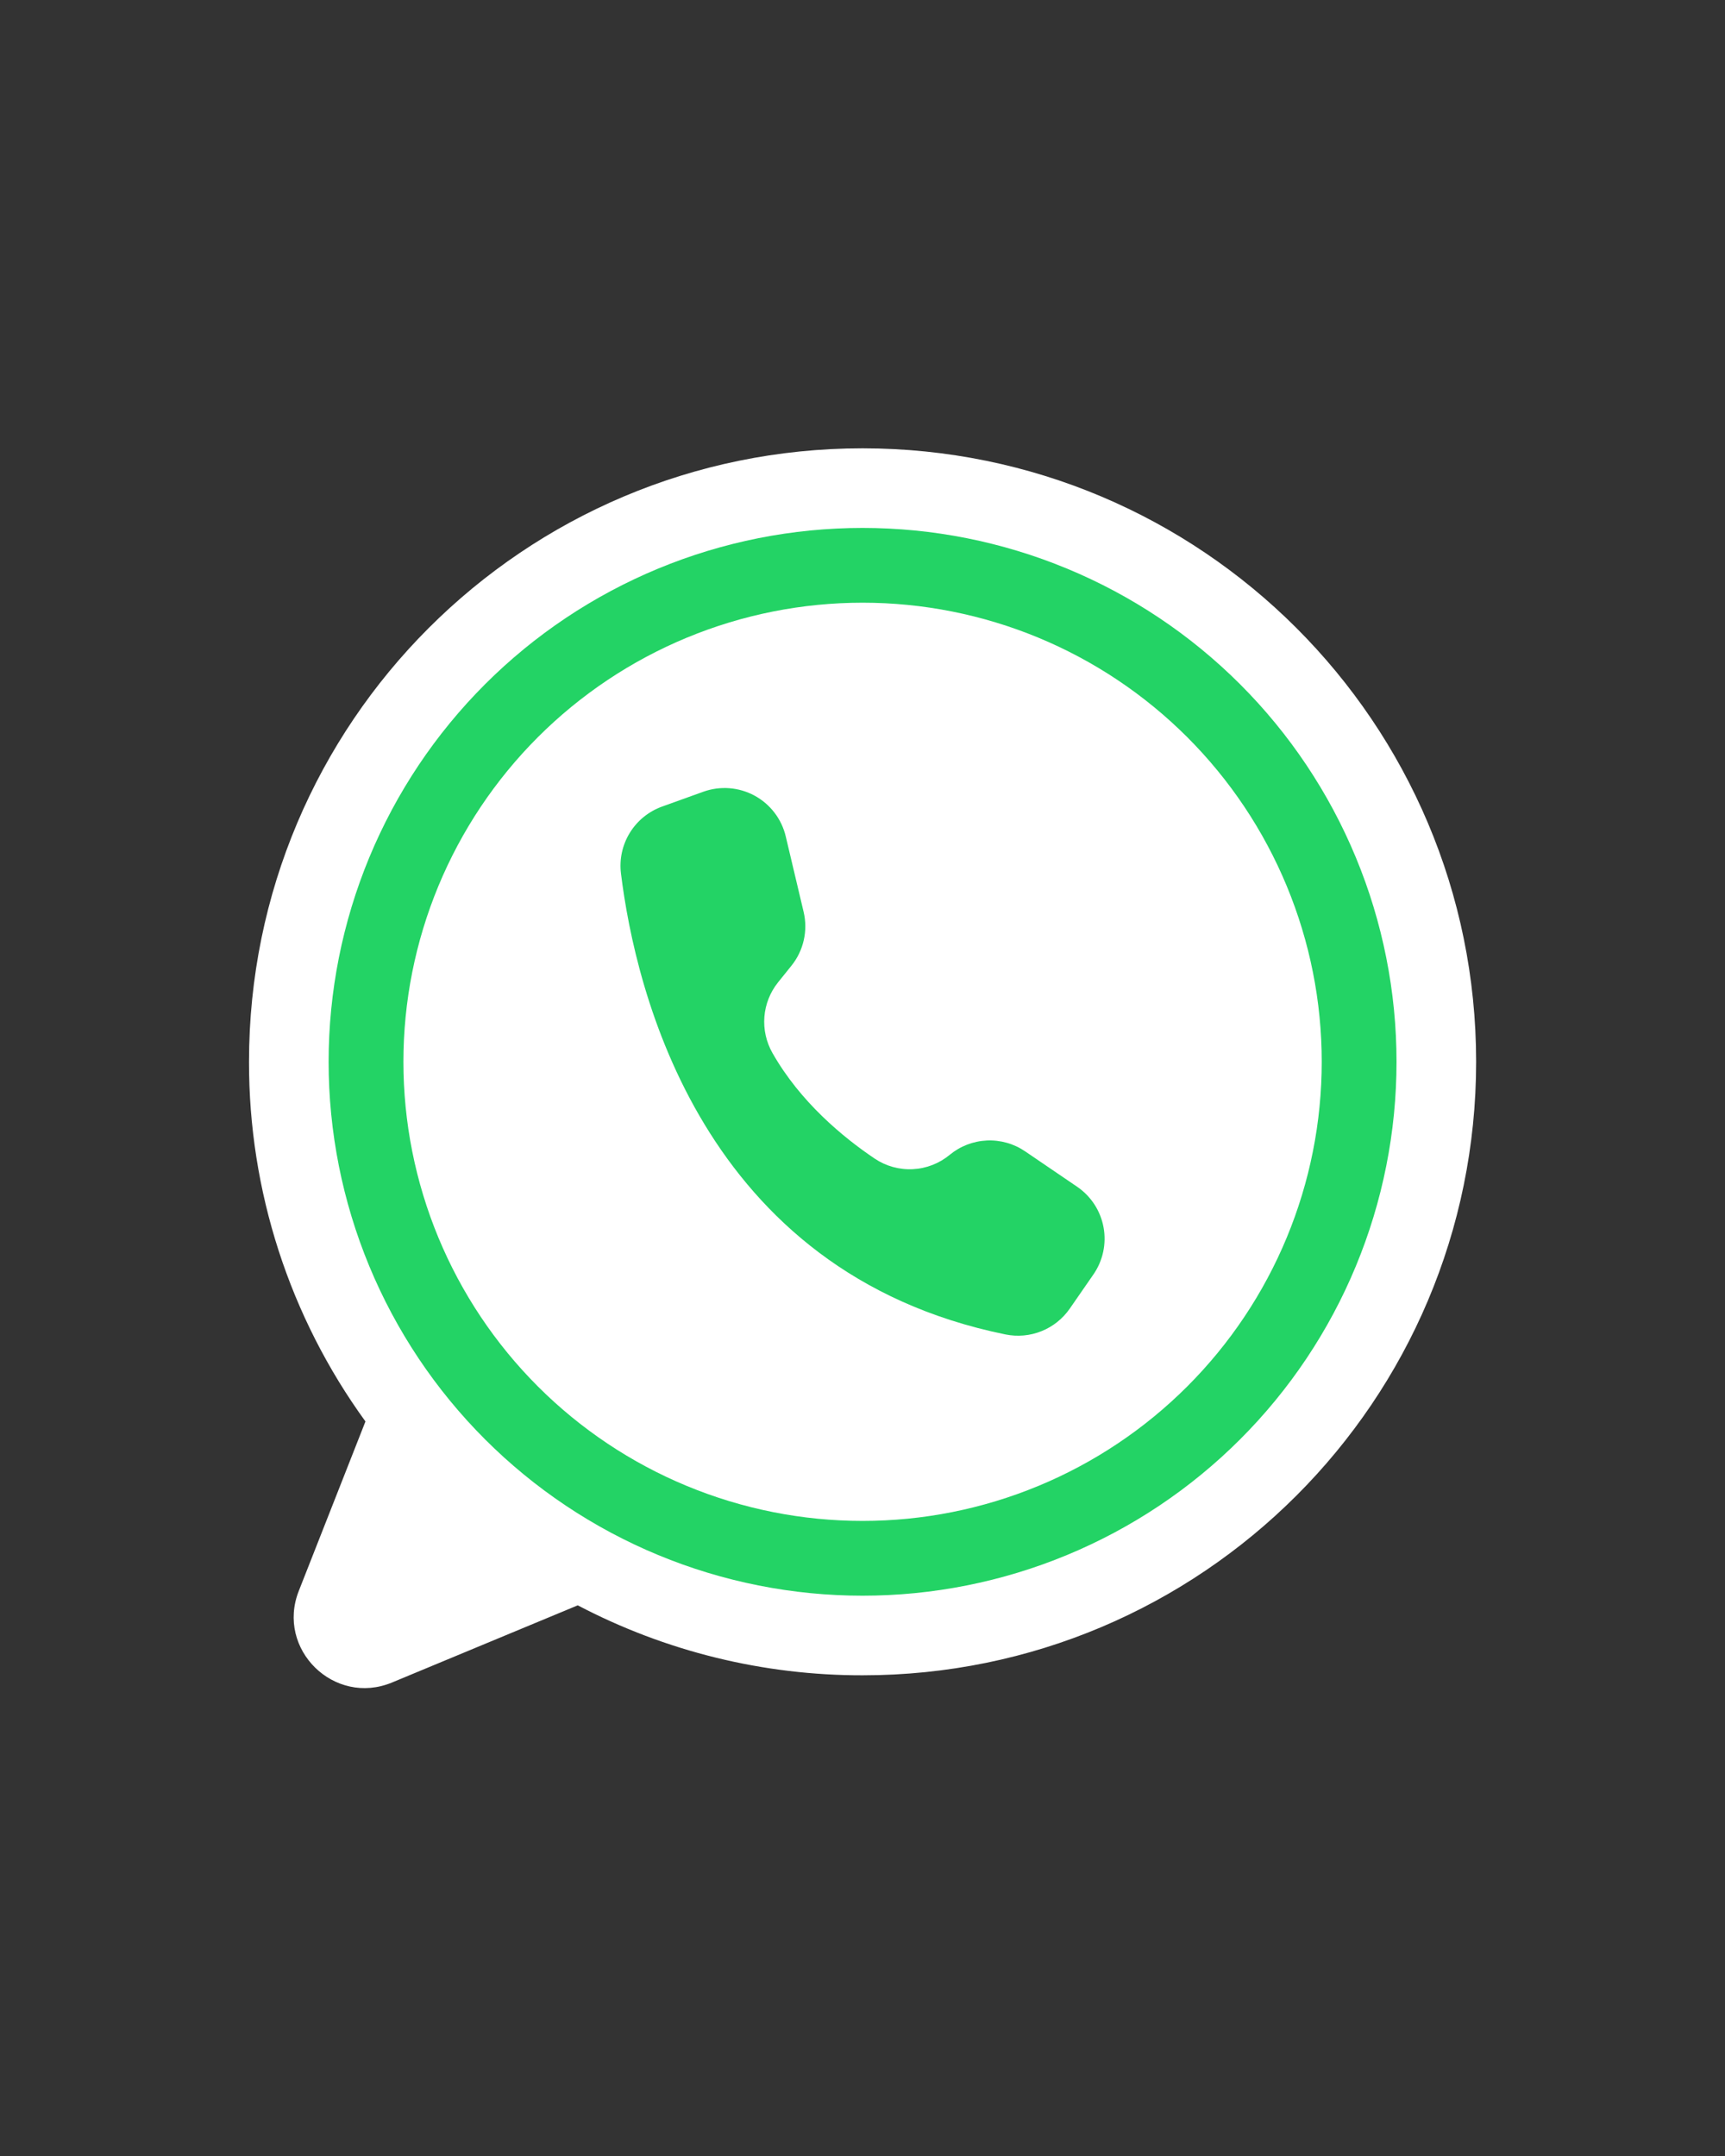
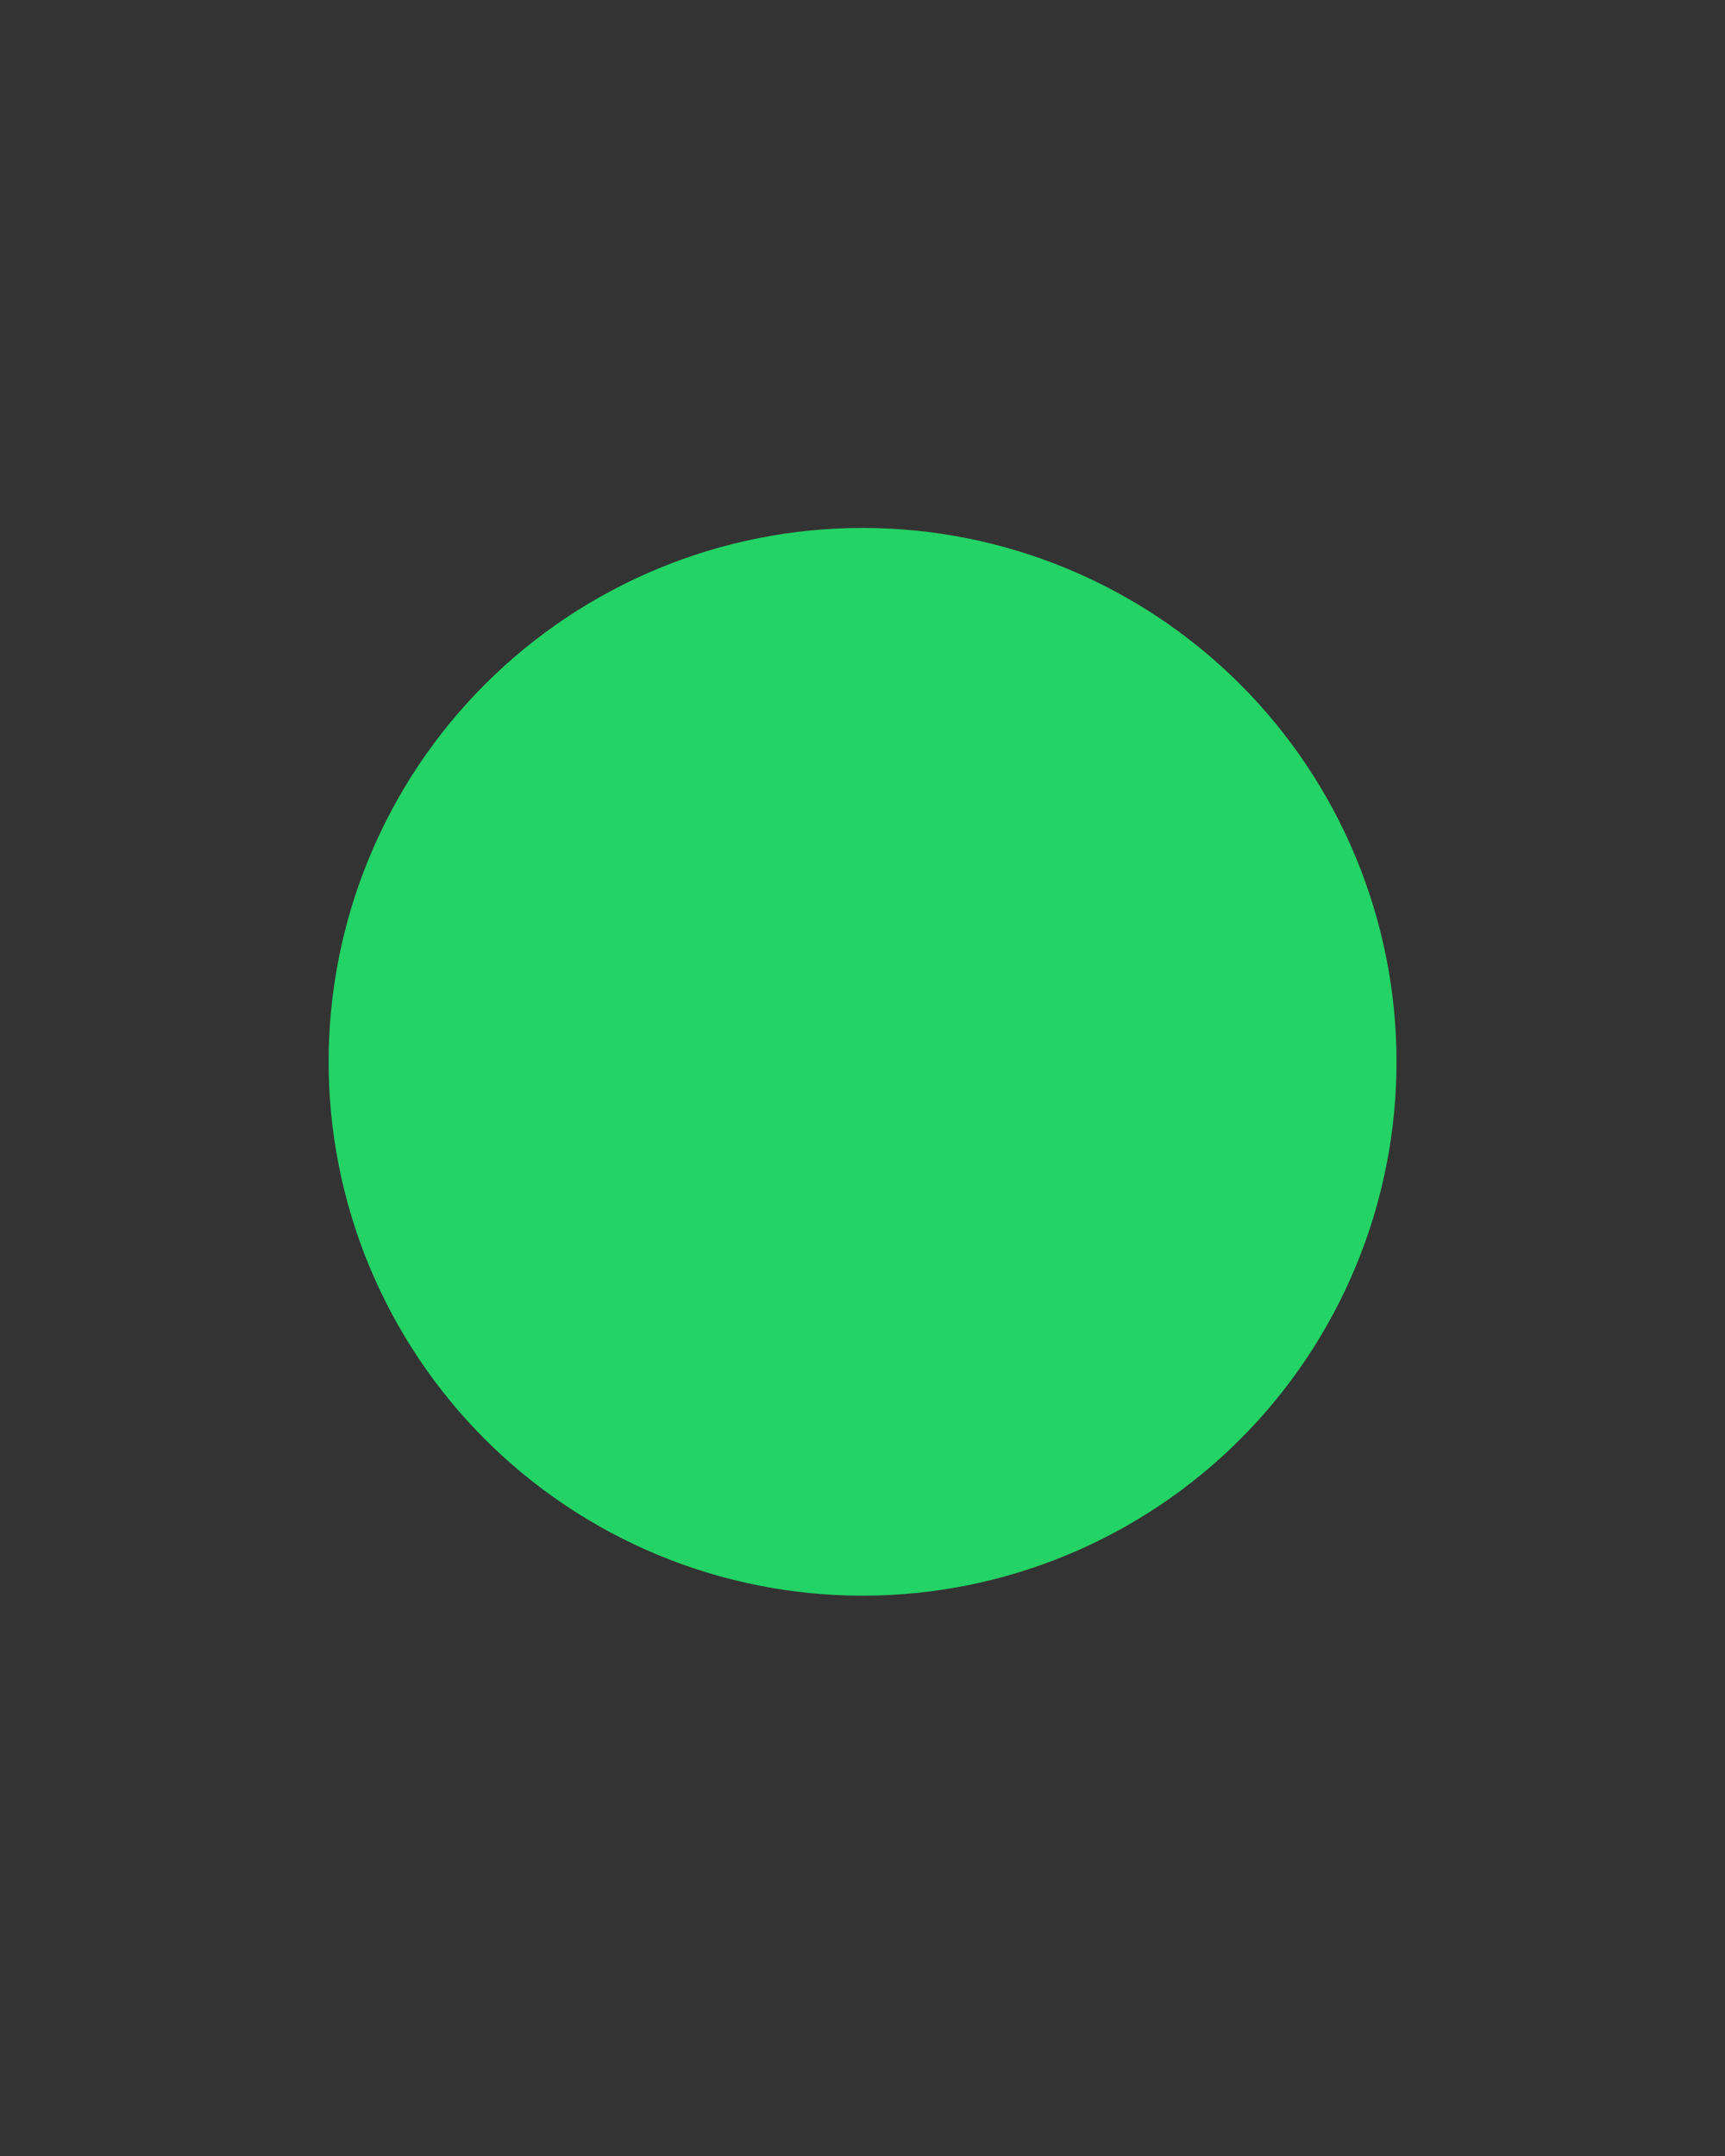
<svg xmlns="http://www.w3.org/2000/svg" width="1080" zoomAndPan="magnify" viewBox="0 0 810 1012.5" height="1350" preserveAspectRatio="xMidYMid meet" version="1.2">
  <rect x="0" y="0" width="810" height="1012.5" fill="#333333" stroke="none" />
  <defs>
    <clipPath id="535d207051">
      <path d="M 116.832 210.445 L 693.297 210.445 L 693.297 793 L 116.832 793 Z M 116.832 210.445 " />
    </clipPath>
  </defs>
  <g id="8fe6027f18">
    <g clip-rule="nonzero" clip-path="url(#535d207051)">
-       <path style=" stroke:none;fill-rule:nonzero;fill:#ffffff;fill-opacity:1;" d="M 693.141 498.645 C 693.141 657.762 564.148 786.754 405.031 786.754 C 393.43 786.77 381.867 786.086 370.348 784.699 C 358.824 783.316 347.43 781.238 336.16 778.469 C 324.891 775.699 313.832 772.262 302.98 768.148 C 292.129 764.039 281.566 759.285 271.293 753.895 C 271.18 753.941 271.066 753.992 270.949 754.039 L 184.105 790.129 C 156.93 801.422 129.523 774.531 140.293 747.148 L 171.602 667.547 C 167.184 661.453 163.012 655.199 159.082 648.781 C 155.156 642.363 151.488 635.801 148.078 629.094 C 144.668 622.387 141.527 615.555 138.652 608.602 C 135.781 601.648 133.184 594.59 130.867 587.434 C 128.551 580.273 126.52 573.035 124.77 565.719 C 123.023 558.398 121.566 551.023 120.398 543.59 C 119.23 536.156 118.359 528.688 117.777 521.188 C 117.199 513.684 116.914 506.172 116.926 498.645 C 116.926 339.531 245.918 210.539 405.031 210.539 C 564.148 210.539 693.141 339.531 693.141 498.645 Z M 693.141 498.645 " />
-     </g>
+       </g>
    <path style=" stroke:none;fill-rule:nonzero;fill:#23d365;fill-opacity:1;" d="M 655.758 498.645 C 655.758 502.75 655.656 506.852 655.453 510.949 C 655.254 515.047 654.953 519.137 654.551 523.223 C 654.148 527.305 653.645 531.375 653.043 535.434 C 652.441 539.492 651.738 543.535 650.938 547.559 C 650.137 551.586 649.238 555.586 648.242 559.566 C 647.246 563.547 646.152 567.5 644.961 571.426 C 643.77 575.355 642.484 579.25 641.102 583.113 C 639.719 586.977 638.242 590.805 636.672 594.594 C 635.102 598.387 633.438 602.137 631.684 605.844 C 629.93 609.555 628.086 613.219 626.152 616.836 C 624.219 620.457 622.195 624.023 620.086 627.543 C 617.977 631.062 615.781 634.527 613.504 637.941 C 611.223 641.352 608.859 644.707 606.418 648.004 C 603.973 651.297 601.449 654.531 598.844 657.703 C 596.242 660.875 593.562 663.98 590.809 667.023 C 588.051 670.062 585.223 673.035 582.32 675.934 C 579.422 678.836 576.449 681.664 573.41 684.422 C 570.367 687.176 567.262 689.855 564.09 692.457 C 560.918 695.062 557.684 697.586 554.391 700.031 C 551.094 702.473 547.738 704.836 544.328 707.117 C 540.914 709.395 537.449 711.59 533.93 713.699 C 530.41 715.809 526.844 717.832 523.223 719.766 C 519.605 721.699 515.941 723.543 512.23 725.297 C 508.523 727.051 504.773 728.715 500.98 730.285 C 497.191 731.855 493.363 733.332 489.5 734.715 C 485.637 736.098 481.742 737.383 477.812 738.574 C 473.887 739.766 469.934 740.859 465.953 741.855 C 461.973 742.852 457.973 743.75 453.945 744.551 C 449.922 745.352 445.879 746.055 441.82 746.656 C 437.762 747.258 433.691 747.762 429.609 748.164 C 425.523 748.566 421.434 748.867 417.336 749.066 C 413.238 749.27 409.137 749.371 405.031 749.371 C 400.93 749.371 396.828 749.27 392.73 749.066 C 388.633 748.867 384.543 748.566 380.457 748.164 C 376.375 747.762 372.305 747.258 368.246 746.656 C 364.184 746.055 360.145 745.352 356.121 744.551 C 352.094 743.75 348.094 742.852 344.113 741.855 C 340.133 740.859 336.18 739.766 332.25 738.574 C 328.324 737.383 324.43 736.098 320.566 734.715 C 316.703 733.332 312.875 731.855 309.086 730.285 C 305.293 728.715 301.543 727.051 297.836 725.297 C 294.125 723.543 290.461 721.699 286.844 719.766 C 283.223 717.832 279.656 715.809 276.137 713.699 C 272.617 711.59 269.148 709.395 265.738 707.117 C 262.328 704.836 258.973 702.473 255.676 700.031 C 252.383 697.586 249.148 695.062 245.977 692.457 C 242.805 689.855 239.699 687.176 236.656 684.422 C 233.617 681.664 230.645 678.836 227.746 675.934 C 224.844 673.035 222.016 670.062 219.258 667.023 C 216.504 663.98 213.824 660.875 211.223 657.703 C 208.617 654.531 206.094 651.297 203.648 648.004 C 201.207 644.707 198.844 641.352 196.562 637.941 C 194.285 634.527 192.09 631.062 189.98 627.543 C 187.871 624.023 185.848 620.457 183.914 616.836 C 181.98 613.219 180.137 609.555 178.383 605.844 C 176.629 602.137 174.965 598.387 173.395 594.594 C 171.824 590.805 170.348 586.977 168.965 583.113 C 167.582 579.25 166.297 575.355 165.105 571.426 C 163.914 567.5 162.82 563.547 161.824 559.566 C 160.824 555.586 159.926 551.586 159.125 547.559 C 158.328 543.535 157.625 539.492 157.023 535.434 C 156.422 531.375 155.918 527.305 155.516 523.223 C 155.113 519.137 154.812 515.047 154.609 510.949 C 154.41 506.852 154.309 502.75 154.309 498.645 C 154.309 494.543 154.41 490.441 154.609 486.344 C 154.812 482.246 155.113 478.156 155.516 474.07 C 155.918 469.988 156.422 465.918 157.023 461.859 C 157.625 457.797 158.328 453.758 159.125 449.734 C 159.926 445.707 160.824 441.707 161.824 437.727 C 162.82 433.746 163.914 429.793 165.105 425.863 C 166.297 421.938 167.582 418.043 168.965 414.18 C 170.348 410.316 171.824 406.488 173.395 402.699 C 174.965 398.906 176.629 395.156 178.383 391.449 C 180.137 387.738 181.98 384.074 183.914 380.457 C 185.848 376.836 187.871 373.27 189.98 369.75 C 192.09 366.23 194.285 362.762 196.562 359.352 C 198.844 355.941 201.207 352.586 203.648 349.289 C 206.094 345.996 208.617 342.762 211.223 339.59 C 213.824 336.418 216.504 333.312 219.258 330.27 C 222.016 327.23 224.844 324.258 227.746 321.359 C 230.645 318.457 233.617 315.629 236.656 312.871 C 239.699 310.117 242.805 307.438 245.977 304.836 C 249.148 302.23 252.383 299.707 255.676 297.262 C 258.973 294.82 262.328 292.457 265.738 290.176 C 269.148 287.898 272.617 285.703 276.137 283.594 C 279.656 281.484 283.223 279.461 286.844 277.527 C 290.461 275.594 294.125 273.75 297.836 271.996 C 301.543 270.242 305.293 268.578 309.086 267.008 C 312.875 265.438 316.703 263.961 320.566 262.578 C 324.43 261.195 328.324 259.91 332.25 258.719 C 336.18 257.527 340.133 256.434 344.113 255.438 C 348.094 254.441 352.094 253.539 356.121 252.738 C 360.145 251.941 364.184 251.238 368.246 250.637 C 372.305 250.035 376.375 249.531 380.457 249.129 C 384.543 248.727 388.633 248.426 392.73 248.227 C 396.828 248.023 400.93 247.922 405.031 247.922 C 409.137 247.922 413.238 248.023 417.336 248.227 C 421.434 248.426 425.523 248.727 429.609 249.129 C 433.691 249.531 437.762 250.035 441.82 250.637 C 445.879 251.238 449.922 251.941 453.945 252.738 C 457.973 253.539 461.973 254.441 465.953 255.438 C 469.934 256.434 473.887 257.527 477.812 258.719 C 481.742 259.91 485.637 261.195 489.5 262.578 C 493.363 263.961 497.191 265.438 500.98 267.008 C 504.773 268.578 508.523 270.242 512.23 271.996 C 515.941 273.75 519.605 275.594 523.223 277.527 C 526.844 279.461 530.41 281.484 533.93 283.594 C 537.449 285.703 540.914 287.898 544.328 290.176 C 547.738 292.457 551.094 294.82 554.391 297.262 C 557.684 299.707 560.918 302.23 564.09 304.836 C 567.262 307.438 570.367 310.117 573.41 312.871 C 576.449 315.629 579.422 318.457 582.32 321.359 C 585.223 324.258 588.051 327.23 590.809 330.27 C 593.562 333.312 596.242 336.418 598.844 339.59 C 601.449 342.762 603.973 345.996 606.418 349.289 C 608.859 352.586 611.223 355.941 613.504 359.352 C 615.781 362.762 617.977 366.23 620.086 369.75 C 622.195 373.27 624.219 376.836 626.152 380.457 C 628.086 384.074 629.93 387.738 631.684 391.449 C 633.438 395.156 635.102 398.906 636.672 402.699 C 638.242 406.488 639.719 410.316 641.102 414.18 C 642.484 418.043 643.77 421.938 644.961 425.863 C 646.152 429.793 647.246 433.746 648.242 437.727 C 649.238 441.707 650.137 445.707 650.938 449.734 C 651.738 453.758 652.441 457.797 653.043 461.859 C 653.645 465.918 654.148 469.988 654.551 474.07 C 654.953 478.156 655.254 482.246 655.453 486.344 C 655.656 490.441 655.758 494.543 655.758 498.645 Z M 655.758 498.645 " />
-     <path style=" stroke:none;fill-rule:nonzero;fill:#ffffff;fill-opacity:1;" d="M 620.641 498.645 C 620.641 502.176 620.555 505.703 620.379 509.227 C 620.207 512.75 619.949 516.27 619.602 519.781 C 619.258 523.293 618.824 526.793 618.309 530.281 C 617.789 533.773 617.188 537.25 616.496 540.711 C 615.809 544.168 615.035 547.613 614.18 551.035 C 613.32 554.457 612.379 557.855 611.355 561.234 C 610.332 564.609 609.227 567.961 608.035 571.281 C 606.848 574.605 605.578 577.895 604.227 581.156 C 602.879 584.414 601.449 587.641 599.941 590.832 C 598.43 594.02 596.844 597.172 595.18 600.281 C 593.52 603.395 591.781 606.465 589.965 609.492 C 588.152 612.516 586.266 615.496 584.305 618.43 C 582.344 621.363 580.312 624.25 578.211 627.082 C 576.109 629.918 573.938 632.699 571.699 635.426 C 569.461 638.152 567.156 640.824 564.789 643.438 C 562.418 646.055 559.984 648.609 557.492 651.105 C 554.996 653.598 552.441 656.031 549.824 658.402 C 547.211 660.77 544.539 663.074 541.812 665.312 C 539.086 667.551 536.305 669.723 533.469 671.824 C 530.637 673.926 527.75 675.957 524.816 677.918 C 521.883 679.879 518.902 681.766 515.879 683.578 C 512.852 685.395 509.781 687.133 506.668 688.793 C 503.559 690.457 500.406 692.043 497.219 693.555 C 494.027 695.062 490.801 696.492 487.543 697.84 C 484.281 699.191 480.992 700.461 477.668 701.648 C 474.348 702.84 470.996 703.945 467.621 704.969 C 464.242 705.992 460.844 706.934 457.422 707.793 C 454 708.648 450.559 709.422 447.098 710.109 C 443.637 710.801 440.16 711.402 436.668 711.922 C 433.18 712.438 429.68 712.871 426.168 713.215 C 422.656 713.562 419.137 713.82 415.613 713.992 C 412.09 714.168 408.562 714.254 405.031 714.254 C 401.504 714.254 397.977 714.168 394.453 713.992 C 390.93 713.82 387.41 713.562 383.898 713.215 C 380.387 712.871 376.887 712.438 373.398 711.922 C 369.906 711.402 366.43 710.801 362.969 710.109 C 359.508 709.422 356.066 708.648 352.645 707.793 C 349.223 706.934 345.82 705.992 342.445 704.969 C 339.07 703.945 335.719 702.84 332.398 701.648 C 329.074 700.461 325.785 699.191 322.523 697.84 C 319.266 696.492 316.039 695.062 312.848 693.555 C 309.66 692.043 306.508 690.457 303.395 688.793 C 300.285 687.133 297.215 685.395 294.188 683.578 C 291.164 681.766 288.184 679.879 285.246 677.918 C 282.312 675.957 279.43 673.926 276.598 671.824 C 273.762 669.723 270.98 667.551 268.254 665.312 C 265.527 663.074 262.855 660.77 260.238 658.402 C 257.625 656.031 255.07 653.598 252.574 651.105 C 250.082 648.609 247.648 646.055 245.277 643.438 C 242.91 640.824 240.605 638.152 238.367 635.426 C 236.129 632.699 233.957 629.918 231.855 627.082 C 229.754 624.25 227.723 621.363 225.762 618.43 C 223.801 615.496 221.914 612.516 220.102 609.492 C 218.285 606.465 216.547 603.395 214.883 600.281 C 213.223 597.172 211.637 594.02 210.125 590.832 C 208.617 587.641 207.188 584.414 205.836 581.156 C 204.488 577.895 203.219 574.605 202.027 571.281 C 200.84 567.961 199.734 564.609 198.711 561.234 C 197.684 557.855 196.746 554.457 195.887 551.035 C 195.031 547.613 194.258 544.168 193.57 540.711 C 192.879 537.25 192.277 533.773 191.758 530.281 C 191.242 526.793 190.809 523.293 190.465 519.781 C 190.117 516.27 189.859 512.75 189.684 509.227 C 189.512 505.703 189.426 502.176 189.426 498.645 C 189.426 495.117 189.512 491.59 189.684 488.066 C 189.859 484.543 190.117 481.023 190.465 477.512 C 190.809 474 191.242 470.5 191.758 467.012 C 192.277 463.52 192.879 460.043 193.57 456.582 C 194.258 453.121 195.031 449.68 195.887 446.258 C 196.746 442.836 197.684 439.434 198.711 436.059 C 199.734 432.684 200.84 429.332 202.027 426.012 C 203.219 422.688 204.488 419.398 205.836 416.137 C 207.188 412.875 208.617 409.652 210.125 406.461 C 211.637 403.273 213.223 400.121 214.883 397.008 C 216.547 393.898 218.285 390.828 220.102 387.801 C 221.914 384.773 223.801 381.797 225.762 378.859 C 227.723 375.926 229.754 373.043 231.855 370.211 C 233.957 367.375 236.129 364.594 238.367 361.867 C 240.605 359.141 242.91 356.469 245.277 353.852 C 247.648 351.238 250.082 348.684 252.574 346.188 C 255.07 343.695 257.625 341.262 260.238 338.891 C 262.855 336.523 265.527 334.219 268.254 331.98 C 270.98 329.742 273.762 327.57 276.598 325.469 C 279.43 323.367 282.312 321.336 285.246 319.375 C 288.184 317.414 291.164 315.527 294.188 313.715 C 297.215 311.898 300.285 310.16 303.395 308.496 C 306.508 306.836 309.66 305.25 312.848 303.738 C 316.039 302.23 319.266 300.801 322.523 299.449 C 325.785 298.102 329.074 296.832 332.398 295.641 C 335.719 294.453 339.07 293.348 342.445 292.324 C 345.82 291.297 349.223 290.359 352.645 289.5 C 356.066 288.645 359.508 287.871 362.969 287.184 C 366.43 286.492 369.906 285.891 373.398 285.371 C 376.887 284.855 380.387 284.422 383.898 284.078 C 387.41 283.73 390.93 283.473 394.453 283.297 C 397.977 283.125 401.504 283.039 405.031 283.039 C 408.562 283.039 412.09 283.125 415.613 283.297 C 419.137 283.473 422.656 283.73 426.168 284.078 C 429.68 284.422 433.18 284.855 436.668 285.371 C 440.16 285.891 443.637 286.492 447.098 287.184 C 450.559 287.871 454 288.645 457.422 289.5 C 460.844 290.359 464.242 291.297 467.621 292.324 C 470.996 293.348 474.348 294.453 477.668 295.641 C 480.992 296.832 484.281 298.102 487.543 299.449 C 490.801 300.801 494.027 302.23 497.219 303.738 C 500.406 305.25 503.559 306.836 506.668 308.496 C 509.781 310.16 512.852 311.898 515.879 313.715 C 518.902 315.527 521.883 317.414 524.816 319.375 C 527.75 321.336 530.637 323.367 533.469 325.469 C 536.305 327.57 539.086 329.742 541.812 331.98 C 544.539 334.219 547.211 336.523 549.824 338.891 C 552.441 341.262 554.996 343.695 557.492 346.188 C 559.984 348.684 562.418 351.238 564.789 353.852 C 567.156 356.469 569.461 359.141 571.699 361.867 C 573.938 364.594 576.109 367.375 578.211 370.211 C 580.312 373.043 582.344 375.926 584.305 378.859 C 586.266 381.797 588.152 384.777 589.965 387.801 C 591.781 390.828 593.52 393.898 595.18 397.008 C 596.844 400.121 598.43 403.273 599.941 406.461 C 601.449 409.652 602.879 412.879 604.227 416.137 C 605.578 419.398 606.848 422.688 608.035 426.012 C 609.227 429.332 610.332 432.684 611.355 436.059 C 612.379 439.434 613.32 442.836 614.18 446.258 C 615.035 449.68 615.809 453.121 616.496 456.582 C 617.188 460.043 617.789 463.52 618.309 467.012 C 618.824 470.5 619.258 474 619.602 477.512 C 619.949 481.023 620.207 484.543 620.379 488.066 C 620.555 491.59 620.641 495.117 620.641 498.645 Z M 620.641 498.645 " />
-     <path style=" stroke:none;fill-rule:nonzero;fill:#23d365;fill-opacity:1;" d="M 377.348 428.215 L 368.957 392.789 C 368.719 391.781 368.426 390.789 368.082 389.809 C 367.738 388.832 367.348 387.875 366.902 386.938 C 366.457 386 365.965 385.09 365.426 384.207 C 364.883 383.32 364.301 382.469 363.668 381.645 C 363.039 380.82 362.367 380.035 361.652 379.281 C 360.941 378.531 360.191 377.816 359.402 377.145 C 358.613 376.473 357.793 375.84 356.938 375.254 C 356.082 374.668 355.199 374.129 354.289 373.633 C 353.379 373.141 352.441 372.695 351.484 372.301 C 350.527 371.906 349.551 371.562 348.555 371.27 C 347.562 370.977 346.555 370.738 345.535 370.555 C 344.516 370.367 343.488 370.234 342.453 370.156 C 341.422 370.078 340.387 370.055 339.352 370.086 C 338.312 370.117 337.281 370.203 336.254 370.344 C 335.227 370.48 334.211 370.676 333.203 370.922 C 332.199 371.168 331.207 371.469 330.23 371.82 L 310.883 378.785 C 309.316 379.348 307.809 380.039 306.363 380.859 C 304.914 381.68 303.547 382.613 302.254 383.664 C 300.965 384.711 299.773 385.863 298.676 387.117 C 297.582 388.367 296.598 389.703 295.727 391.121 C 294.855 392.535 294.109 394.02 293.492 395.562 C 292.871 397.105 292.383 398.691 292.031 400.316 C 291.68 401.941 291.465 403.586 291.391 405.246 C 291.316 406.91 291.383 408.566 291.586 410.215 C 298.332 465.008 329.371 597.555 472.129 626.68 C 473.535 626.965 474.961 627.148 476.395 627.23 C 477.832 627.309 479.266 627.285 480.695 627.156 C 482.129 627.027 483.543 626.793 484.941 626.457 C 486.34 626.121 487.707 625.684 489.043 625.148 C 490.375 624.613 491.664 623.984 492.906 623.258 C 494.152 622.535 495.332 621.727 496.457 620.828 C 497.582 619.93 498.637 618.957 499.617 617.906 C 500.598 616.855 501.5 615.738 502.32 614.559 L 513.426 598.512 C 513.977 597.715 514.484 596.898 514.953 596.051 C 515.426 595.207 515.852 594.34 516.238 593.453 C 516.621 592.566 516.961 591.664 517.258 590.742 C 517.555 589.82 517.805 588.891 518.008 587.945 C 518.211 587 518.367 586.047 518.48 585.086 C 518.59 584.125 518.652 583.16 518.668 582.195 C 518.684 581.23 518.652 580.262 518.574 579.301 C 518.496 578.336 518.371 577.379 518.195 576.426 C 518.023 575.477 517.805 574.535 517.539 573.605 C 517.273 572.676 516.965 571.762 516.609 570.863 C 516.254 569.965 515.855 569.082 515.414 568.223 C 514.973 567.363 514.488 566.527 513.965 565.715 C 513.441 564.902 512.879 564.117 512.277 563.359 C 511.676 562.602 511.039 561.875 510.367 561.18 C 509.695 560.488 508.992 559.828 508.254 559.199 C 507.516 558.574 506.75 557.988 505.957 557.438 L 505.77 557.309 L 481.359 540.691 C 480.047 539.797 478.672 539.012 477.234 538.34 C 475.793 537.672 474.312 537.117 472.781 536.688 C 471.254 536.254 469.703 535.945 468.125 535.766 C 466.547 535.582 464.965 535.527 463.379 535.602 C 461.793 535.676 460.223 535.875 458.668 536.203 C 457.113 536.531 455.598 536.98 454.117 537.551 C 452.633 538.125 451.207 538.809 449.84 539.613 C 448.469 540.414 447.172 541.32 445.945 542.332 C 444.73 543.34 443.441 544.242 442.082 545.043 C 440.719 545.84 439.305 546.527 437.832 547.102 C 436.363 547.672 434.855 548.125 433.312 548.453 C 431.77 548.785 430.207 548.988 428.633 549.066 C 427.055 549.148 425.484 549.102 423.914 548.926 C 422.344 548.754 420.801 548.457 419.277 548.035 C 417.758 547.613 416.281 547.074 414.844 546.414 C 413.41 545.754 412.039 544.984 410.727 544.105 C 395.879 534.102 375.785 517.516 362.73 494.52 C 362 493.238 361.367 491.91 360.836 490.531 C 360.305 489.156 359.875 487.746 359.555 486.305 C 359.23 484.867 359.02 483.41 358.914 481.938 C 358.809 480.465 358.816 478.992 358.93 477.523 C 359.047 476.051 359.273 474.598 359.605 473.156 C 359.938 471.719 360.379 470.316 360.922 468.941 C 361.465 467.57 362.105 466.246 362.848 464.969 C 363.59 463.695 364.422 462.48 365.348 461.328 L 371.625 453.523 C 373.035 451.77 374.23 449.883 375.207 447.855 C 376.184 445.832 376.922 443.723 377.418 441.531 C 377.914 439.336 378.156 437.117 378.145 434.867 C 378.133 432.621 377.867 430.402 377.348 428.215 Z M 377.348 428.215 " />
+     <path style=" stroke:none;fill-rule:nonzero;fill:#23d365;fill-opacity:1;" d="M 377.348 428.215 L 368.957 392.789 C 368.719 391.781 368.426 390.789 368.082 389.809 C 367.738 388.832 367.348 387.875 366.902 386.938 C 366.457 386 365.965 385.09 365.426 384.207 C 364.883 383.32 364.301 382.469 363.668 381.645 C 363.039 380.82 362.367 380.035 361.652 379.281 C 360.941 378.531 360.191 377.816 359.402 377.145 C 358.613 376.473 357.793 375.84 356.938 375.254 C 356.082 374.668 355.199 374.129 354.289 373.633 C 353.379 373.141 352.441 372.695 351.484 372.301 C 350.527 371.906 349.551 371.562 348.555 371.27 C 347.562 370.977 346.555 370.738 345.535 370.555 C 344.516 370.367 343.488 370.234 342.453 370.156 C 341.422 370.078 340.387 370.055 339.352 370.086 C 338.312 370.117 337.281 370.203 336.254 370.344 C 335.227 370.48 334.211 370.676 333.203 370.922 C 332.199 371.168 331.207 371.469 330.23 371.82 L 310.883 378.785 C 309.316 379.348 307.809 380.039 306.363 380.859 C 304.914 381.68 303.547 382.613 302.254 383.664 C 300.965 384.711 299.773 385.863 298.676 387.117 C 297.582 388.367 296.598 389.703 295.727 391.121 C 294.855 392.535 294.109 394.02 293.492 395.562 C 292.871 397.105 292.383 398.691 292.031 400.316 C 291.68 401.941 291.465 403.586 291.391 405.246 C 291.316 406.91 291.383 408.566 291.586 410.215 C 298.332 465.008 329.371 597.555 472.129 626.68 C 473.535 626.965 474.961 627.148 476.395 627.23 C 477.832 627.309 479.266 627.285 480.695 627.156 C 482.129 627.027 483.543 626.793 484.941 626.457 C 486.34 626.121 487.707 625.684 489.043 625.148 C 490.375 624.613 491.664 623.984 492.906 623.258 C 494.152 622.535 495.332 621.727 496.457 620.828 C 497.582 619.93 498.637 618.957 499.617 617.906 C 500.598 616.855 501.5 615.738 502.32 614.559 L 513.426 598.512 C 513.977 597.715 514.484 596.898 514.953 596.051 C 515.426 595.207 515.852 594.34 516.238 593.453 C 516.621 592.566 516.961 591.664 517.258 590.742 C 517.555 589.82 517.805 588.891 518.008 587.945 C 518.211 587 518.367 586.047 518.48 585.086 C 518.59 584.125 518.652 583.16 518.668 582.195 C 518.684 581.23 518.652 580.262 518.574 579.301 C 518.496 578.336 518.371 577.379 518.195 576.426 C 518.023 575.477 517.805 574.535 517.539 573.605 C 516.254 569.965 515.855 569.082 515.414 568.223 C 514.973 567.363 514.488 566.527 513.965 565.715 C 513.441 564.902 512.879 564.117 512.277 563.359 C 511.676 562.602 511.039 561.875 510.367 561.18 C 509.695 560.488 508.992 559.828 508.254 559.199 C 507.516 558.574 506.75 557.988 505.957 557.438 L 505.77 557.309 L 481.359 540.691 C 480.047 539.797 478.672 539.012 477.234 538.34 C 475.793 537.672 474.312 537.117 472.781 536.688 C 471.254 536.254 469.703 535.945 468.125 535.766 C 466.547 535.582 464.965 535.527 463.379 535.602 C 461.793 535.676 460.223 535.875 458.668 536.203 C 457.113 536.531 455.598 536.98 454.117 537.551 C 452.633 538.125 451.207 538.809 449.84 539.613 C 448.469 540.414 447.172 541.32 445.945 542.332 C 444.73 543.34 443.441 544.242 442.082 545.043 C 440.719 545.84 439.305 546.527 437.832 547.102 C 436.363 547.672 434.855 548.125 433.312 548.453 C 431.77 548.785 430.207 548.988 428.633 549.066 C 427.055 549.148 425.484 549.102 423.914 548.926 C 422.344 548.754 420.801 548.457 419.277 548.035 C 417.758 547.613 416.281 547.074 414.844 546.414 C 413.41 545.754 412.039 544.984 410.727 544.105 C 395.879 534.102 375.785 517.516 362.73 494.52 C 362 493.238 361.367 491.91 360.836 490.531 C 360.305 489.156 359.875 487.746 359.555 486.305 C 359.23 484.867 359.02 483.41 358.914 481.938 C 358.809 480.465 358.816 478.992 358.93 477.523 C 359.047 476.051 359.273 474.598 359.605 473.156 C 359.938 471.719 360.379 470.316 360.922 468.941 C 361.465 467.57 362.105 466.246 362.848 464.969 C 363.59 463.695 364.422 462.48 365.348 461.328 L 371.625 453.523 C 373.035 451.77 374.23 449.883 375.207 447.855 C 376.184 445.832 376.922 443.723 377.418 441.531 C 377.914 439.336 378.156 437.117 378.145 434.867 C 378.133 432.621 377.867 430.402 377.348 428.215 Z M 377.348 428.215 " />
  </g>
</svg>